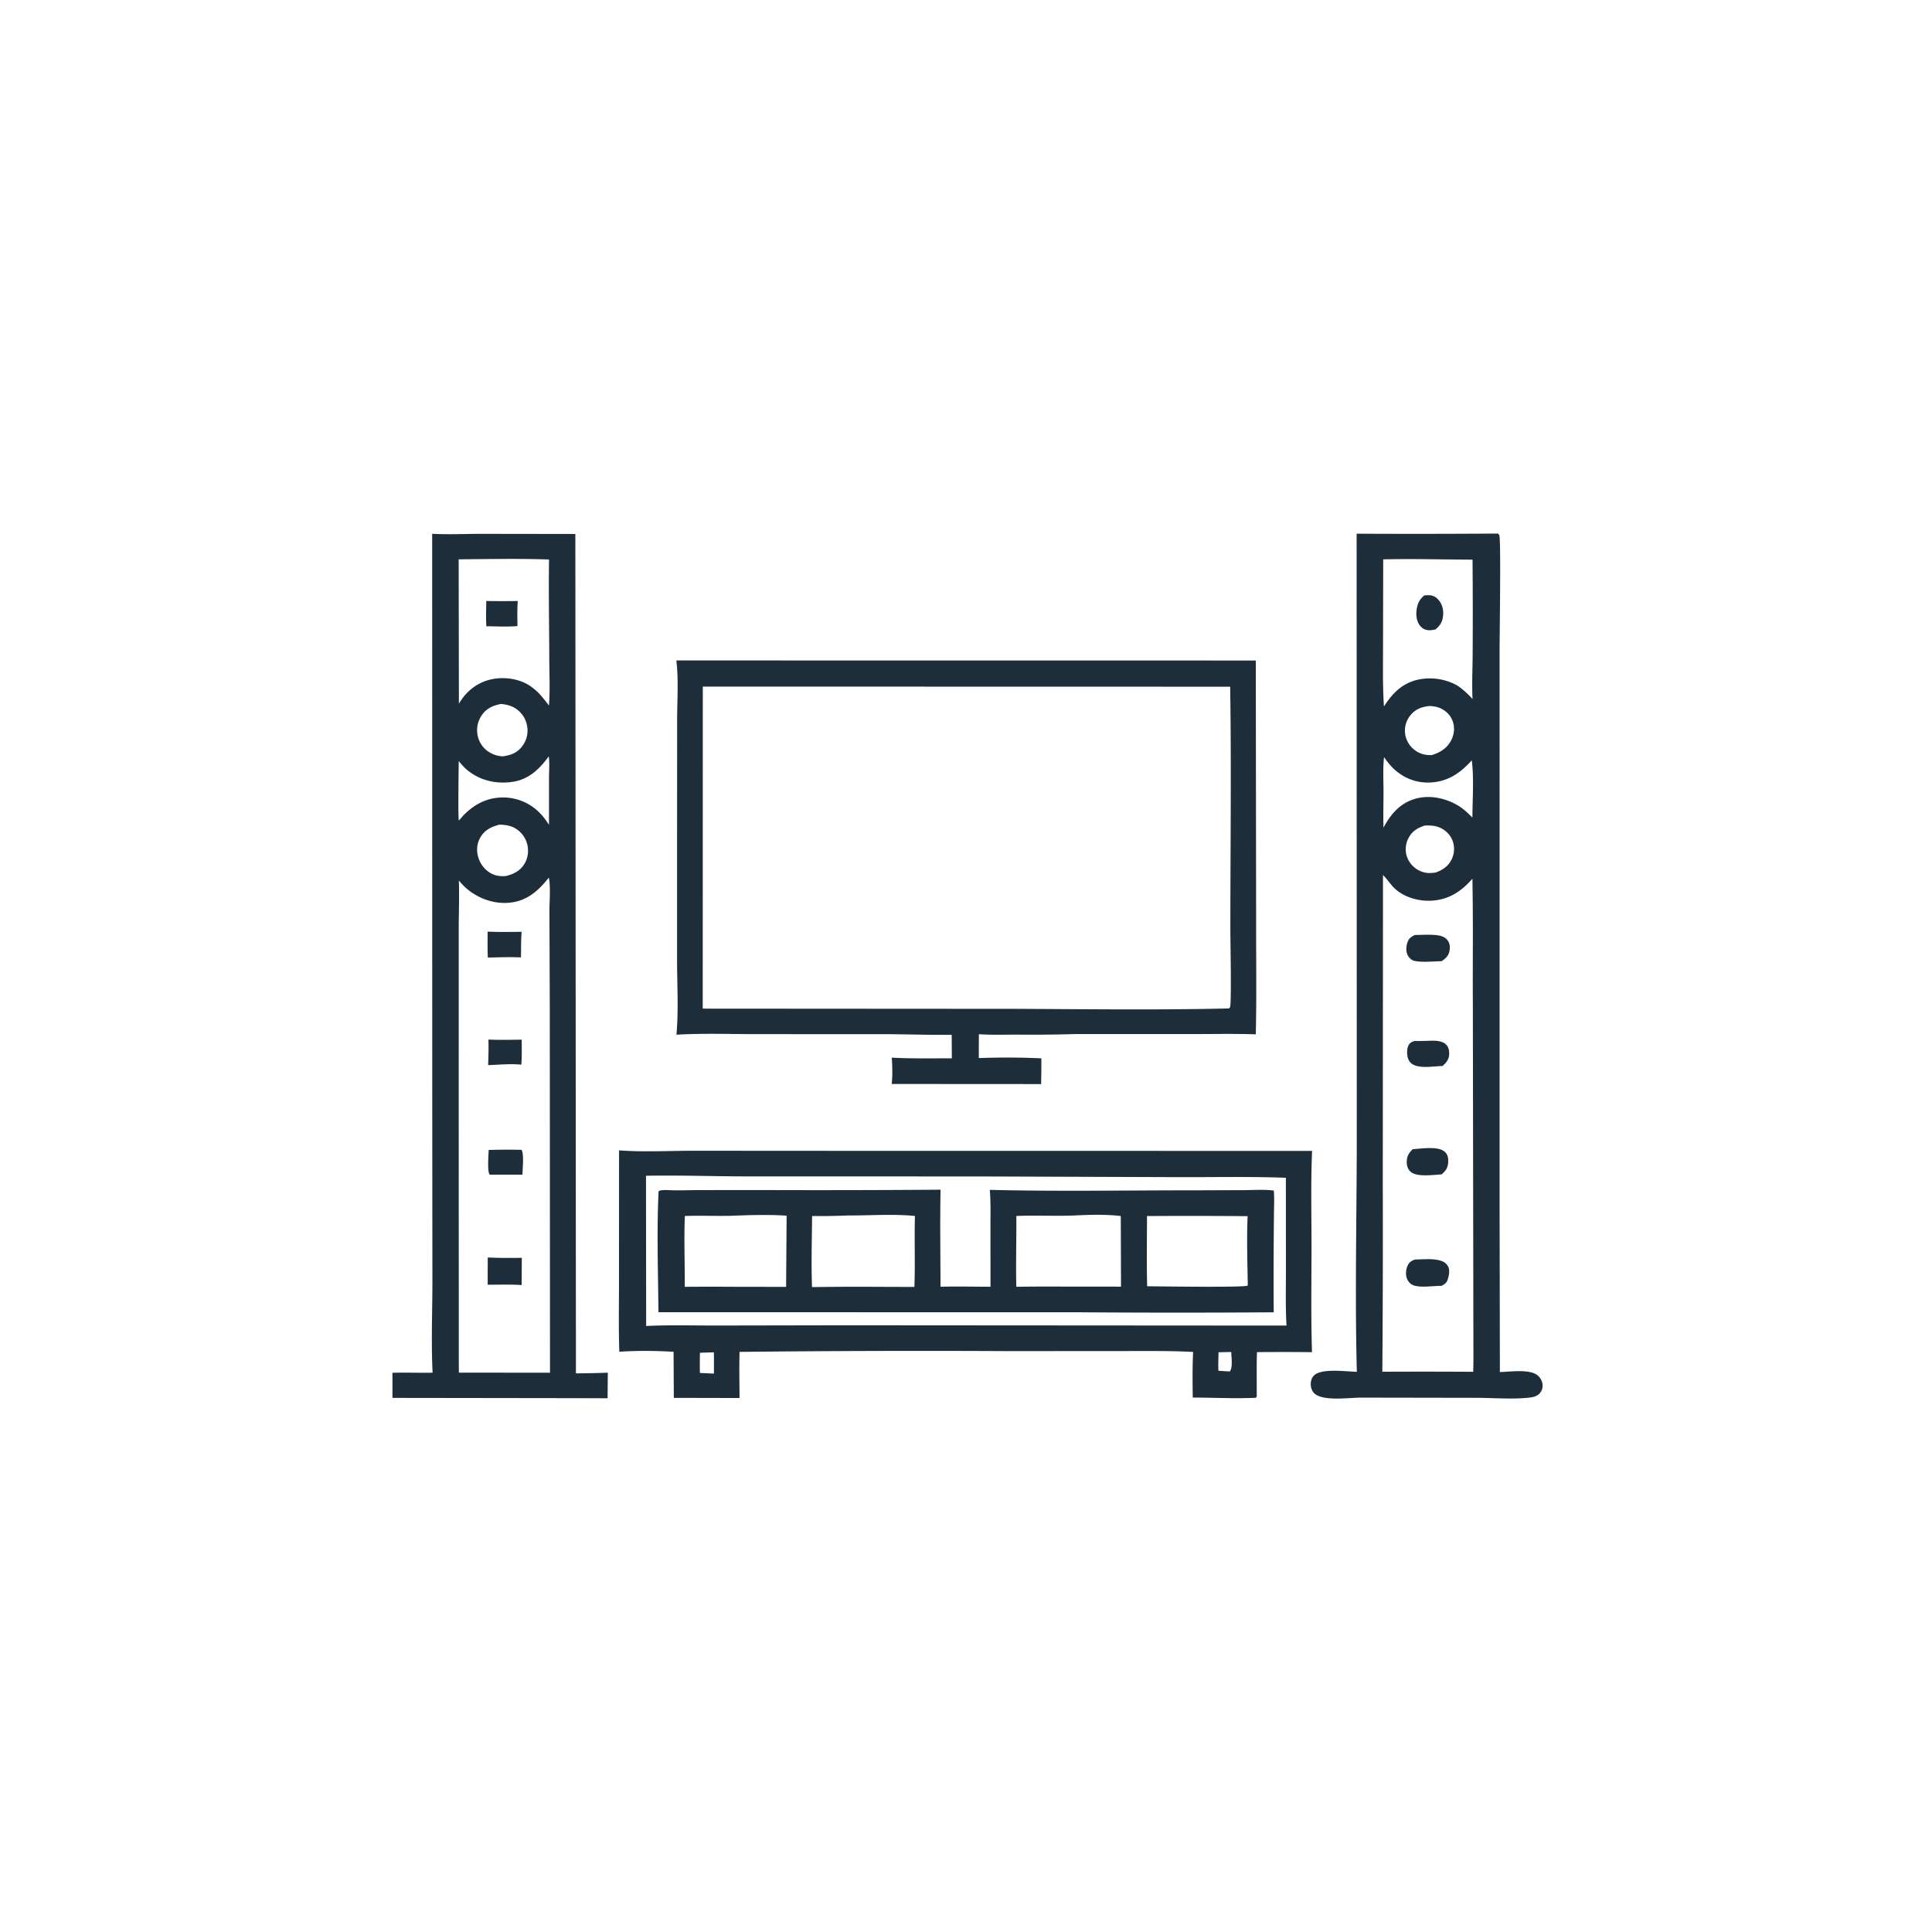
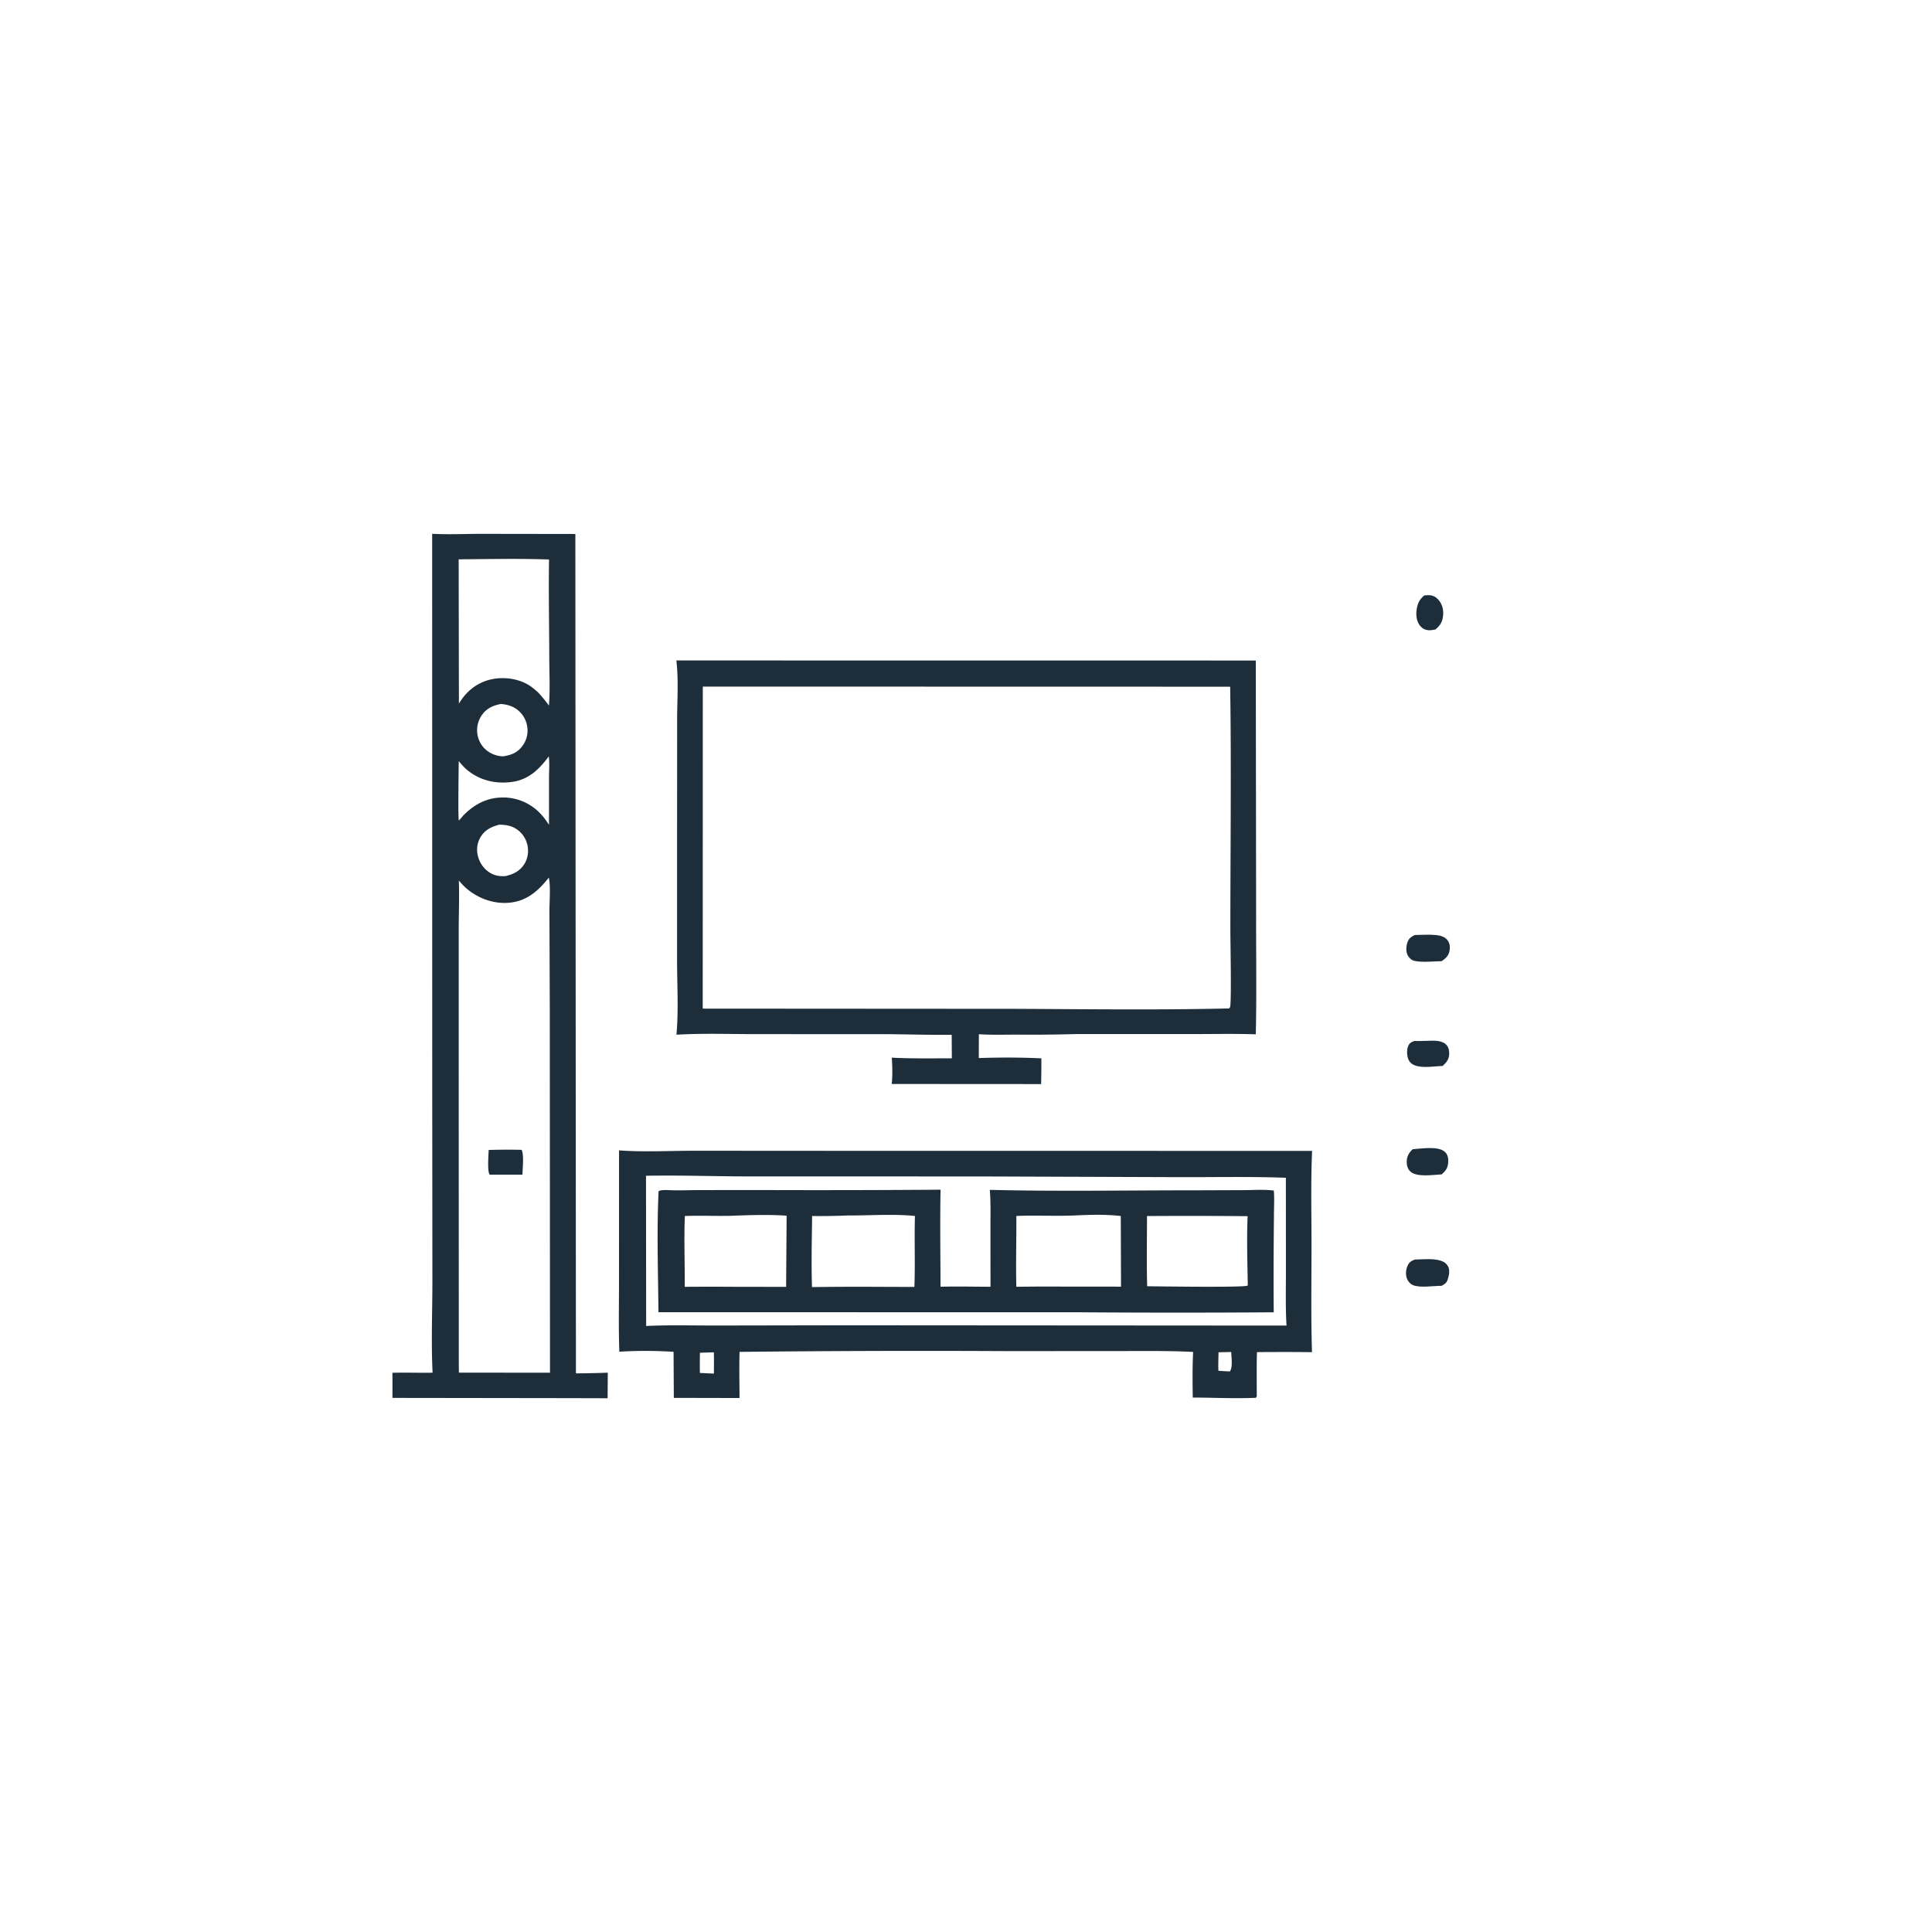
<svg xmlns="http://www.w3.org/2000/svg" version="1.1" style="display: block;" viewBox="0 0 2048 2048" width="1024" height="1024">
-   <path transform="translate(0,0)" fill="rgb(29,46,58)" d="M 1587.14 565.6 L 1588.12 565.695 C 1588.53 566.29 1589.09 566.803 1589.34 567.48 C 1591.22 572.567 1589.56 676.922 1589.61 691.366 L 1589.62 1274.52 L 1589.94 1454.41 C 1600.64 1454.24 1621.24 1450.98 1629.75 1457.83 C 1632.84 1460.33 1634.92 1463.97 1635.19 1467.96 C 1635.44 1471.5 1634.24 1475.01 1631.66 1477.49 C 1629.27 1479.79 1626.26 1480.84 1623.02 1481.28 C 1605.73 1483.64 1582.95 1481.78 1565.14 1481.75 L 1443.25 1481.54 C 1430.75 1481.44 1402.74 1485.76 1393.4 1477.14 C 1390.86 1474.8 1389.64 1471.55 1389.47 1468.16 C 1389.29 1464.43 1390.23 1460.69 1392.96 1458.01 C 1400.94 1450.15 1427.12 1453.96 1438.3 1454.18 C 1436.05 1367.46 1438.43 1280.33 1438.24 1193.56 L 1438.08 565.743 A 12257 12257 0 0 0 1587.14 565.6 z M 1466.03 927.588 L 1465.8 1253.75 A 18855.2 18855.2 0 0 1 1465.33 1454.09 A 8883.06 8883.06 0 0 1 1561.68 1454.16 A 667.546 667.546 0 0 0 1561.87 1429.99 L 1561.27 1061.7 C 1561.05 1018.32 1561.7 974.855 1560.79 931.49 C 1549.34 944.648 1536.42 953.32 1518.58 954.684 C 1504.97 955.724 1489.27 951.639 1478.99 942.313 C 1474.05 937.828 1470.76 932.145 1466.03 927.588 z M 1466.25 592.947 L 1466.07 685.539 C 1466.07 706.626 1465.59 727.825 1467.06 748.868 C 1475.81 735.222 1486.06 724.461 1502.51 720.623 C 1516.83 717.282 1532.77 719.626 1545.41 727.075 C 1551.22 731.129 1556.22 735.73 1560.93 741.021 C 1560.18 725.285 1560.98 709.274 1561.07 693.512 A 6113.23 6113.23 0 0 0 1560.94 593.271 C 1529.42 593.096 1497.76 592.246 1466.25 592.947 z M 1467.13 802.606 C 1465.83 814.457 1466.55 826.596 1466.57 838.505 C 1466.59 851.437 1466.16 864.421 1466.53 877.346 C 1474.06 863.376 1483.61 851.851 1499.42 846.979 C 1514.58 842.309 1531.38 845.716 1544.89 853.498 C 1548.74 855.717 1551.98 858.353 1555.29 861.303 L 1560.81 866.601 C 1560.88 846.874 1562.58 825.517 1560.16 805.978 C 1548.1 819.379 1534.79 828.696 1515.97 829.474 C 1500.93 830.097 1487.87 824.835 1476.99 814.567 C 1473.22 811.012 1470.16 806.786 1467.13 802.606 z M 1515.54 748.347 C 1507.04 749.339 1500.55 751.474 1494.99 758.431 A 25.641 25.641 0 0 0 1489.48 777.896 A 26.06 26.06 0 0 0 1499.73 795.141 C 1505.25 799.288 1510.81 800.539 1517.58 800.467 C 1526.49 797.732 1533.6 793.51 1538.15 785.042 C 1541.49 778.823 1542.3 771.565 1540.02 764.843 C 1537.91 758.616 1533.45 753.984 1527.59 751.121 C 1523.72 749.227 1519.79 748.679 1515.54 748.347 z M 1510.41 875.075 C 1502.6 877.586 1496.71 881.164 1492.89 888.715 C 1489.84 894.743 1489.23 901.979 1491.5 908.363 A 25.98 25.98 0 0 0 1505.19 923.196 C 1510.83 925.773 1515.92 925.819 1521.9 924.883 C 1529.37 922.229 1535.31 918.213 1538.85 910.874 A 25.21 25.21 0 0 0 1539.7 890.99 C 1537.19 884.557 1532.04 879.644 1525.67 877.057 C 1520.63 875.006 1515.74 874.97 1510.41 875.075 z" />
  <path transform="translate(0,0)" fill="rgb(29,46,58)" d="M 1509.83 631.164 C 1511.55 631.038 1513.34 630.849 1515.06 630.93 C 1518.88 631.108 1521.93 632.648 1524.5 635.431 C 1528.64 639.896 1530.35 646.147 1529.77 652.135 C 1529.09 659.157 1526.85 663.084 1521.4 667.375 C 1519.05 667.74 1516.57 668.21 1514.18 668.06 C 1510.83 667.85 1507.98 666.393 1505.78 663.887 C 1501.89 659.469 1500.87 653.074 1501.54 647.387 C 1502.36 640.353 1504.33 635.645 1509.83 631.164 z" />
  <path transform="translate(0,0)" fill="rgb(29,46,58)" d="M 1499.47 1103.47 C 1505.85 1103.74 1512.19 1103.18 1518.56 1103.16 C 1523.61 1103.14 1530.01 1103.77 1533.51 1107.91 C 1535.82 1110.64 1536.39 1114.32 1536.19 1117.79 C 1535.87 1123.29 1533.13 1126.35 1529.28 1129.98 C 1520.29 1130.19 1508.07 1132.58 1499.57 1129.25 C 1496.46 1128.03 1494.04 1125.81 1492.81 1122.68 C 1491.19 1118.58 1491.04 1111.89 1493.15 1107.92 C 1494.62 1105.17 1496.76 1104.47 1499.47 1103.47 z" />
  <path transform="translate(0,0)" fill="rgb(29,46,58)" d="M 1497.55 1218.21 C 1497.72 1218.2 1497.88 1218.18 1498.04 1218.17 C 1506.93 1217.6 1524.98 1214.5 1531.9 1221.27 C 1534.83 1224.13 1535.38 1228.13 1535.16 1232.05 C 1534.81 1238.06 1532.61 1240.95 1528.27 1244.89 C 1519.37 1245.28 1501.91 1248.26 1494.99 1241.83 C 1492.04 1239.09 1491.06 1234.9 1491.2 1231 C 1491.4 1225.52 1493.6 1221.83 1497.55 1218.21 z" />
  <path transform="translate(0,0)" fill="rgb(29,46,58)" d="M 1499.72 991.143 C 1507.16 991.048 1515.16 990.465 1522.55 991.222 C 1527.04 991.681 1531.98 993.126 1534.71 996.995 C 1536.95 1000.17 1537.29 1004.49 1536.53 1008.22 C 1535.52 1013.21 1532.28 1016.13 1528.25 1018.88 C 1519.41 1019.04 1508.2 1020.37 1499.63 1018.64 C 1496.6 1018.03 1494.26 1015.94 1492.65 1013.41 C 1490.12 1009.43 1490.42 1003.3 1491.91 999.033 C 1493.42 994.713 1495.74 993.14 1499.72 991.143 z" />
  <path transform="translate(0,0)" fill="rgb(29,46,58)" d="M 1499.79 1335.18 C 1508.26 1334.99 1518.3 1333.88 1526.46 1336.15 C 1530.24 1337.21 1533.31 1339.1 1535.14 1342.7 C 1537.14 1346.64 1535.95 1352.41 1534.63 1356.37 C 1533.41 1360.01 1531.42 1361.32 1528.15 1363.03 C 1519.82 1362.96 1504.88 1365.52 1497.41 1362.13 C 1494.94 1361.01 1492.85 1358.61 1491.76 1356.18 C 1489.71 1351.66 1490.14 1346.11 1492.15 1341.64 C 1493.86 1337.87 1496.09 1336.54 1499.79 1335.18 z" />
  <path transform="translate(0,0)" fill="rgb(29,46,58)" d="M 458.118 565.854 C 475.293 566.759 492.972 565.913 510.195 565.902 L 609.893 566.044 L 610.501 1455.83 A 1011.17 1011.17 0 0 0 644.28 1455.09 L 644.085 1482.2 L 604.852 1482.09 L 415.994 1481.83 A 1851.75 1851.75 0 0 0 415.995 1455.2 C 430.151 1454.8 444.384 1455.4 458.569 1455.13 C 456.932 1422.9 458.391 1389.91 458.36 1357.61 L 458.197 1164.89 L 458.118 565.854 z M 581.795 930.263 C 571.058 943.743 559.435 954.555 541.469 956.748 C 524.778 958.786 508.013 953.012 495.198 942.391 C 492.002 939.742 489.085 936.557 486.4 933.398 C 487 950.904 486.274 968.542 486.257 986.069 L 486.26 1094.03 L 486.328 1430.75 A 1520.46 1520.46 0 0 0 486.455 1455.04 L 583.019 1455.14 L 582.797 1068.75 L 582.417 967.073 C 582.341 956.514 583.856 940.232 581.795 930.263 z M 486.204 592.904 L 486.462 745.935 C 493.998 733.16 505.017 724.008 519.62 720.405 C 532.757 717.165 548.637 719.015 560.299 726.082 C 563.745 728.17 566.972 730.96 570.014 733.593 C 574.34 738.154 578.13 742.894 581.91 747.91 C 583.178 731.751 582.33 715.1 582.279 698.865 C 582.169 663.639 581.459 628.309 582.002 593.094 C 550.262 591.949 517.988 592.675 486.204 592.904 z M 581.706 801.807 C 571.571 815.541 560.358 826.494 542.566 828.894 C 525.71 831.168 509.17 827.463 495.78 816.663 C 492.212 813.785 489.116 810.312 486.287 806.718 C 486.2 813.975 485.391 868.613 486.419 869.797 C 487.943 868.087 489.52 866.406 490.945 864.613 C 502.611 852.67 516.295 845.263 533.514 845.359 A 54.197 54.197 0 0 1 572.642 862.23 C 576.225 865.929 579.116 870.018 581.957 874.295 L 581.965 825.307 C 581.955 817.734 582.707 809.261 581.706 801.807 z M 529.168 874.206 C 520.646 876.536 513.848 879.726 509.227 887.668 C 505.632 893.846 504.886 901.066 506.736 907.93 C 508.791 915.554 513.753 922.15 520.736 925.907 C 525.678 928.567 530.317 928.952 535.825 928.702 C 544.346 926.721 551.448 923.235 556.086 915.469 C 560.017 908.888 560.738 900.762 558.456 893.49 A 27.17 27.17 0 0 0 543.855 876.857 C 539.251 874.765 534.169 874.222 529.168 874.206 z M 531.026 746.219 C 522.156 748.007 515.506 750.915 510.346 758.698 A 27.818 27.818 0 0 0 506.474 780.354 C 508.224 787.846 512.873 794.188 519.597 797.933 C 523.803 800.276 528.117 801.49 532.897 801.77 C 541.513 800.584 548.116 798.174 553.576 791.043 A 27.425 27.425 0 0 0 558.783 769.565 A 27.777 27.777 0 0 0 546.85 751.218 C 541.979 747.973 536.769 746.77 531.026 746.219 z" />
-   <path transform="translate(0,0)" fill="rgb(29,46,58)" d="M 515.455 637.058 A 978.86 978.86 0 0 0 548.809 637.09 C 548.247 645.936 548.427 654.761 548.544 663.616 C 537.915 664.68 526.259 663.868 515.536 663.88 C 515.073 654.972 515.388 645.977 515.455 637.058 z" />
-   <path transform="translate(0,0)" fill="rgb(29,46,58)" d="M 517.787 1101.97 C 529.521 1102.54 541.309 1102.2 553.053 1102.08 C 553.041 1110.88 553.332 1119.81 552.632 1128.58 C 541.341 1127.41 528.814 1128.74 517.414 1129.04 A 395.685 395.685 0 0 0 517.787 1101.97 z" />
  <path transform="translate(0,0)" fill="rgb(29,46,58)" d="M 552.926 1218.88 C 555.677 1223.94 553.858 1238.93 553.848 1245.16 L 519.141 1245.18 C 516.278 1242.19 517.943 1223.8 518.003 1219.01 A 652.33 652.33 0 0 1 552.926 1218.88 z" />
-   <path transform="translate(0,0)" fill="rgb(29,46,58)" d="M 516.904 987.581 C 528.887 988.146 540.904 987.865 552.897 987.767 C 552.247 996.727 552.423 1005.87 552.253 1014.86 C 540.533 1014.32 528.814 1014.76 517.093 1015.06 C 516.709 1005.91 516.882 996.733 516.904 987.581 z" />
-   <path transform="translate(0,0)" fill="rgb(29,46,58)" d="M 517.018 1332.99 C 529.104 1333.53 541.059 1333.61 553.154 1333.33 L 552.954 1362.22 C 541.148 1361.33 528.83 1361.92 516.965 1361.86 L 517.018 1332.99 z" />
  <path transform="translate(0,0)" fill="rgb(29,46,58)" d="M 656.217 1219.46 C 682.66 1221.38 710.239 1219.83 736.778 1219.84 L 896.802 1219.94 L 1390.86 1220 C 1389.42 1253.41 1390.26 1287.11 1390.26 1320.56 C 1390.26 1358.11 1389.57 1395.82 1390.78 1433.35 A 2824.59 2824.59 0 0 0 1332.44 1433.32 C 1331.96 1447.93 1332.23 1462.62 1332.21 1477.25 C 1332.23 1479.38 1332.65 1479.95 1331.32 1481.7 C 1309.11 1482.73 1286.62 1481.52 1264.38 1481.47 C 1264.13 1465.46 1263.97 1449.1 1264.75 1433.11 C 1239.2 1431.75 1213.47 1432.19 1187.88 1432.16 L 1069.91 1432.24 A 17753.9 17753.9 0 0 0 783.97 1433.05 C 783.439 1449.3 783.888 1465.68 783.933 1481.95 L 714.274 1481.8 L 714.003 1432.98 C 695.501 1431.79 675.017 1431.65 656.52 1432.9 C 655.617 1407.97 656.193 1382.81 656.17 1357.85 L 656.217 1219.46 z M 684.784 1246.36 L 684.957 1405.6 C 709.531 1404.4 734.375 1405.15 758.986 1405.11 L 893.914 1404.86 L 1363.77 1405.17 C 1362.56 1385.47 1363.18 1365.49 1363.13 1345.76 L 1363.08 1248.49 C 1324.85 1247.05 1286.31 1247.97 1248.05 1247.82 L 1038.85 1247.08 L 791.76 1247.04 C 756.163 1247 720.334 1245.65 684.784 1246.36 z M 741.993 1433.95 A 426.312 426.312 0 0 0 741.923 1455.38 L 756.782 1456.07 C 756.791 1448.56 756.919 1441.03 756.725 1433.52 L 741.993 1433.95 z M 1291.7 1433.45 C 1291.59 1439.97 1291.26 1446.58 1291.57 1453.09 C 1295.6 1453.33 1299.64 1453.66 1303.67 1453.79 C 1307 1449.47 1305.3 1438.66 1305.17 1433.18 L 1291.7 1433.45 z" />
  <path transform="translate(0,0)" fill="rgb(29,46,58)" d="M 705.994 1261.47 C 717.83 1262.17 730.022 1261.56 741.905 1261.55 L 809.992 1261.51 A 17416.1 17416.1 0 0 0 997.032 1261.13 C 996.368 1295.39 996.907 1329.73 996.998 1364 C 1014.61 1363.53 1032.34 1363.98 1049.97 1364.02 L 1049.92 1302.11 C 1049.9 1288.55 1050.35 1274.83 1049.23 1261.31 C 1121.42 1263.08 1193.98 1261.76 1266.2 1261.79 L 1319.51 1261.59 C 1329.62 1261.52 1340.29 1260.73 1350.32 1262.05 C 1351.04 1271.31 1350.39 1280.94 1350.42 1290.25 C 1350.08 1323.81 1349.92 1357.53 1350.21 1391.08 A 14106.6 14106.6 0 0 1 1142.92 1391.06 L 697.977 1391 C 697.623 1348.43 696.107 1305.23 698.124 1262.74 C 700.578 1261.39 703.234 1261.62 705.994 1261.47 z M 1137.23 1288.52 C 1117.28 1289.24 1097.3 1288.13 1077.38 1288.97 C 1077.51 1313.96 1076.74 1339.07 1077.34 1364.05 A 2261.3 2261.3 0 0 1 1126.5 1363.84 L 1188.33 1363.89 L 1188.08 1289.06 C 1171.65 1287.06 1153.75 1287.73 1137.23 1288.52 z M 898.939 1288.44 A 699.499 699.499 0 0 1 860.865 1289.03 C 860.641 1314.09 859.88 1339.34 860.759 1364.38 A 3405.78 3405.78 0 0 1 931.75 1364.09 L 969.292 1364.21 C 970.27 1339.15 969.117 1314.04 969.884 1288.98 C 946.902 1286.65 922.109 1288.57 898.939 1288.44 z M 782.282 1288.5 C 763.525 1289.52 744.716 1288.23 725.962 1289.02 C 724.96 1313.94 726.026 1339.12 725.849 1364.08 A 3762.87 3762.87 0 0 1 777.5 1364.05 L 833.308 1364.14 L 833.861 1288.68 C 816.838 1287.5 799.335 1287.91 782.282 1288.5 z M 1215.87 1289.06 C 1215.88 1313.83 1215.32 1338.74 1216.05 1363.48 C 1226.77 1363.59 1319.03 1364.97 1322.5 1362.81 L 1322.7 1361.96 C 1322.28 1337.85 1321.53 1313.26 1322.52 1289.19 A 7258.2 7258.2 0 0 0 1215.87 1289.06 z" />
  <path transform="translate(0,0)" fill="rgb(29,46,58)" d="M 716.96 700.104 L 1331.19 700.177 L 1331.54 974.681 C 1331.47 1015.26 1332.13 1055.86 1331.19 1096.43 C 1308.47 1095.64 1285.58 1096.17 1262.84 1096.16 L 1140.76 1096.13 A 1610.07 1610.07 0 0 1 1078.31 1096.74 C 1064.83 1096.74 1051.14 1097.21 1037.7 1096.31 C 1037.56 1104.73 1037.6 1113.17 1037.57 1121.6 C 1059.23 1120.85 1082.23 1120.83 1103.88 1121.91 A 976.193 976.193 0 0 1 1103.63 1149.16 L 945.271 1149.06 C 946.216 1139.84 945.974 1130.39 945.321 1121.16 C 966.462 1122.29 987.816 1121.8 1008.99 1121.88 L 1008.84 1096.95 C 984.826 1097.16 960.805 1096.37 936.79 1096.24 L 802.378 1096.22 C 774.102 1096.26 745.266 1095.14 717.073 1096.83 C 719.354 1071.55 717.789 1045 717.722 1019.6 L 717.72 885.504 L 717.791 763.421 C 717.8 742.809 719.431 720.535 716.96 700.104 z M 744.994 727.809 L 744.912 1069.19 L 1074.66 1069.4 C 1150.66 1069.73 1226.89 1070.81 1302.86 1068.97 C 1303.22 1068.48 1303.74 1068.09 1303.94 1067.52 C 1305.55 1062.91 1304.23 996.577 1304.23 986.258 C 1304.22 900.197 1305.37 813.972 1304.03 727.929 L 744.994 727.809 z" />
</svg>